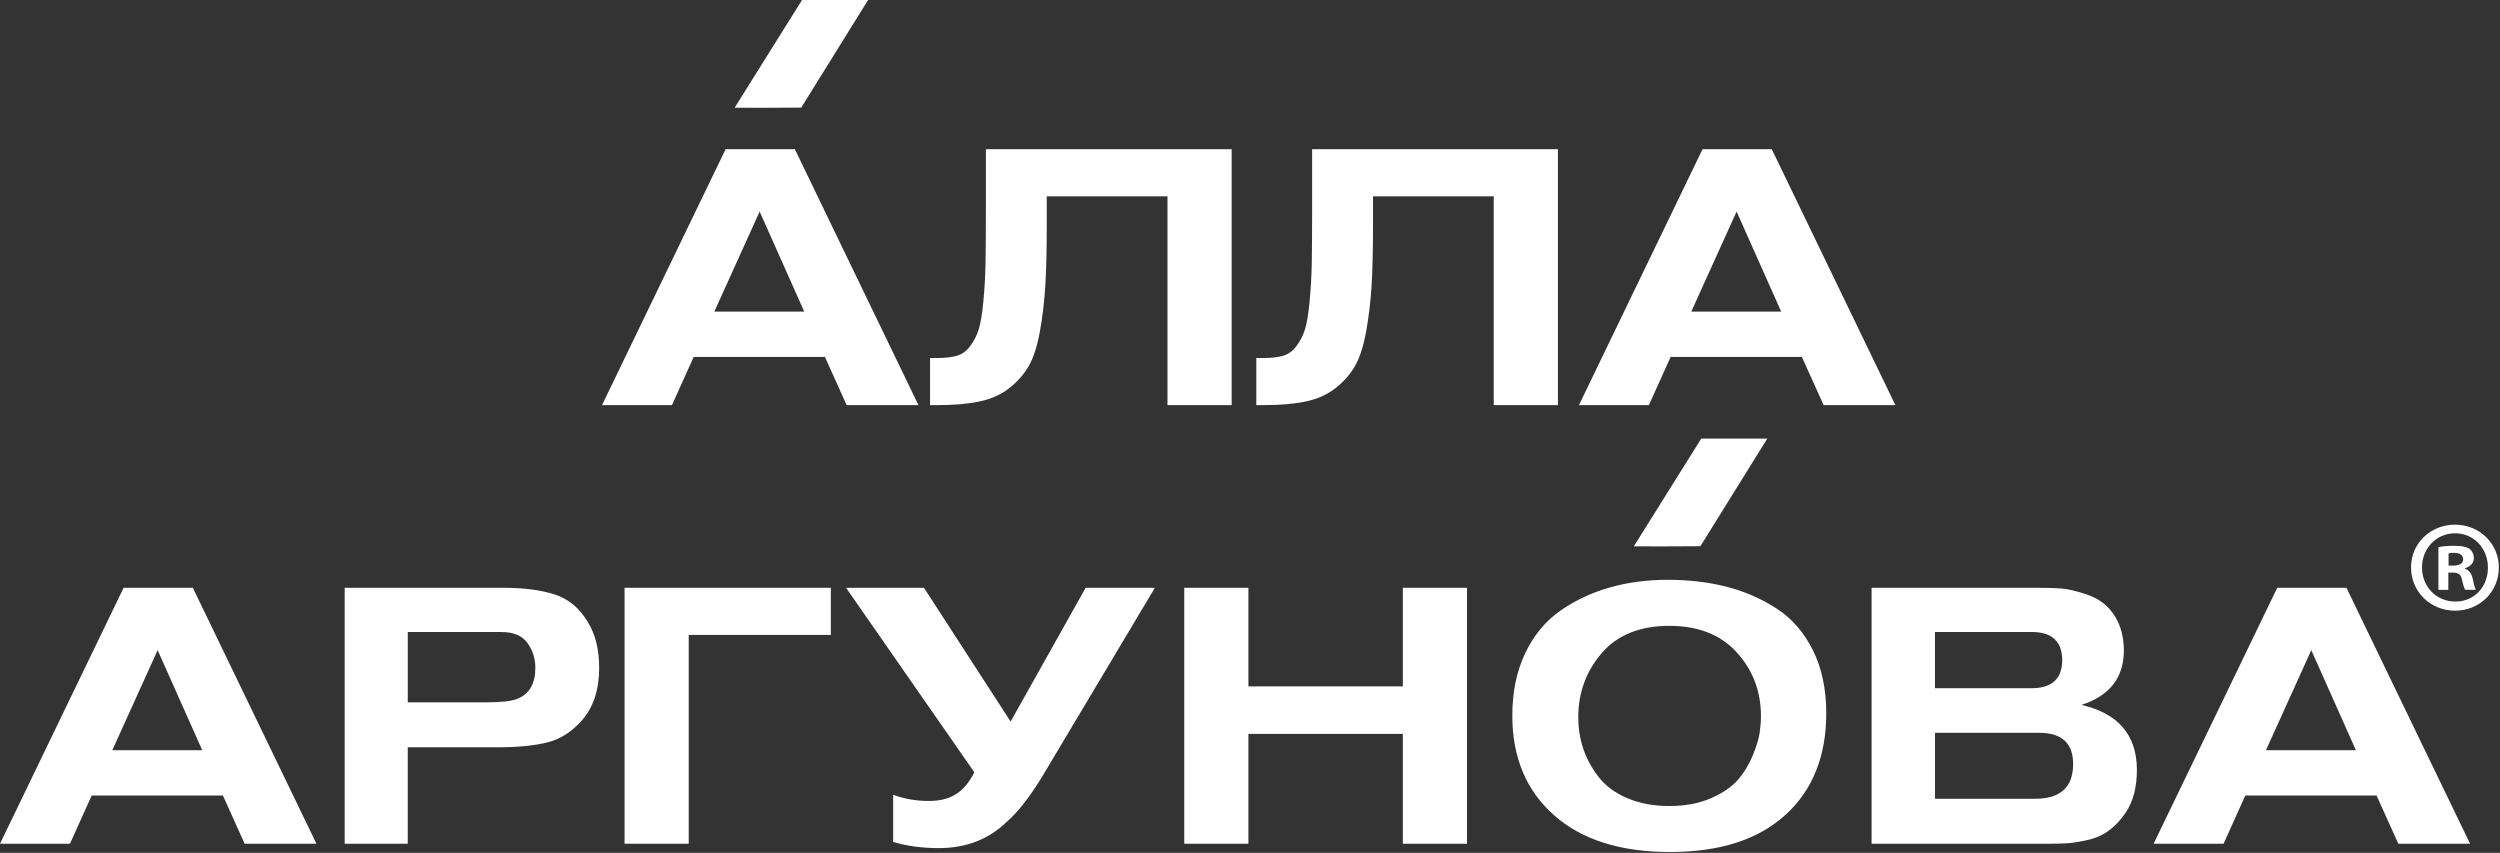
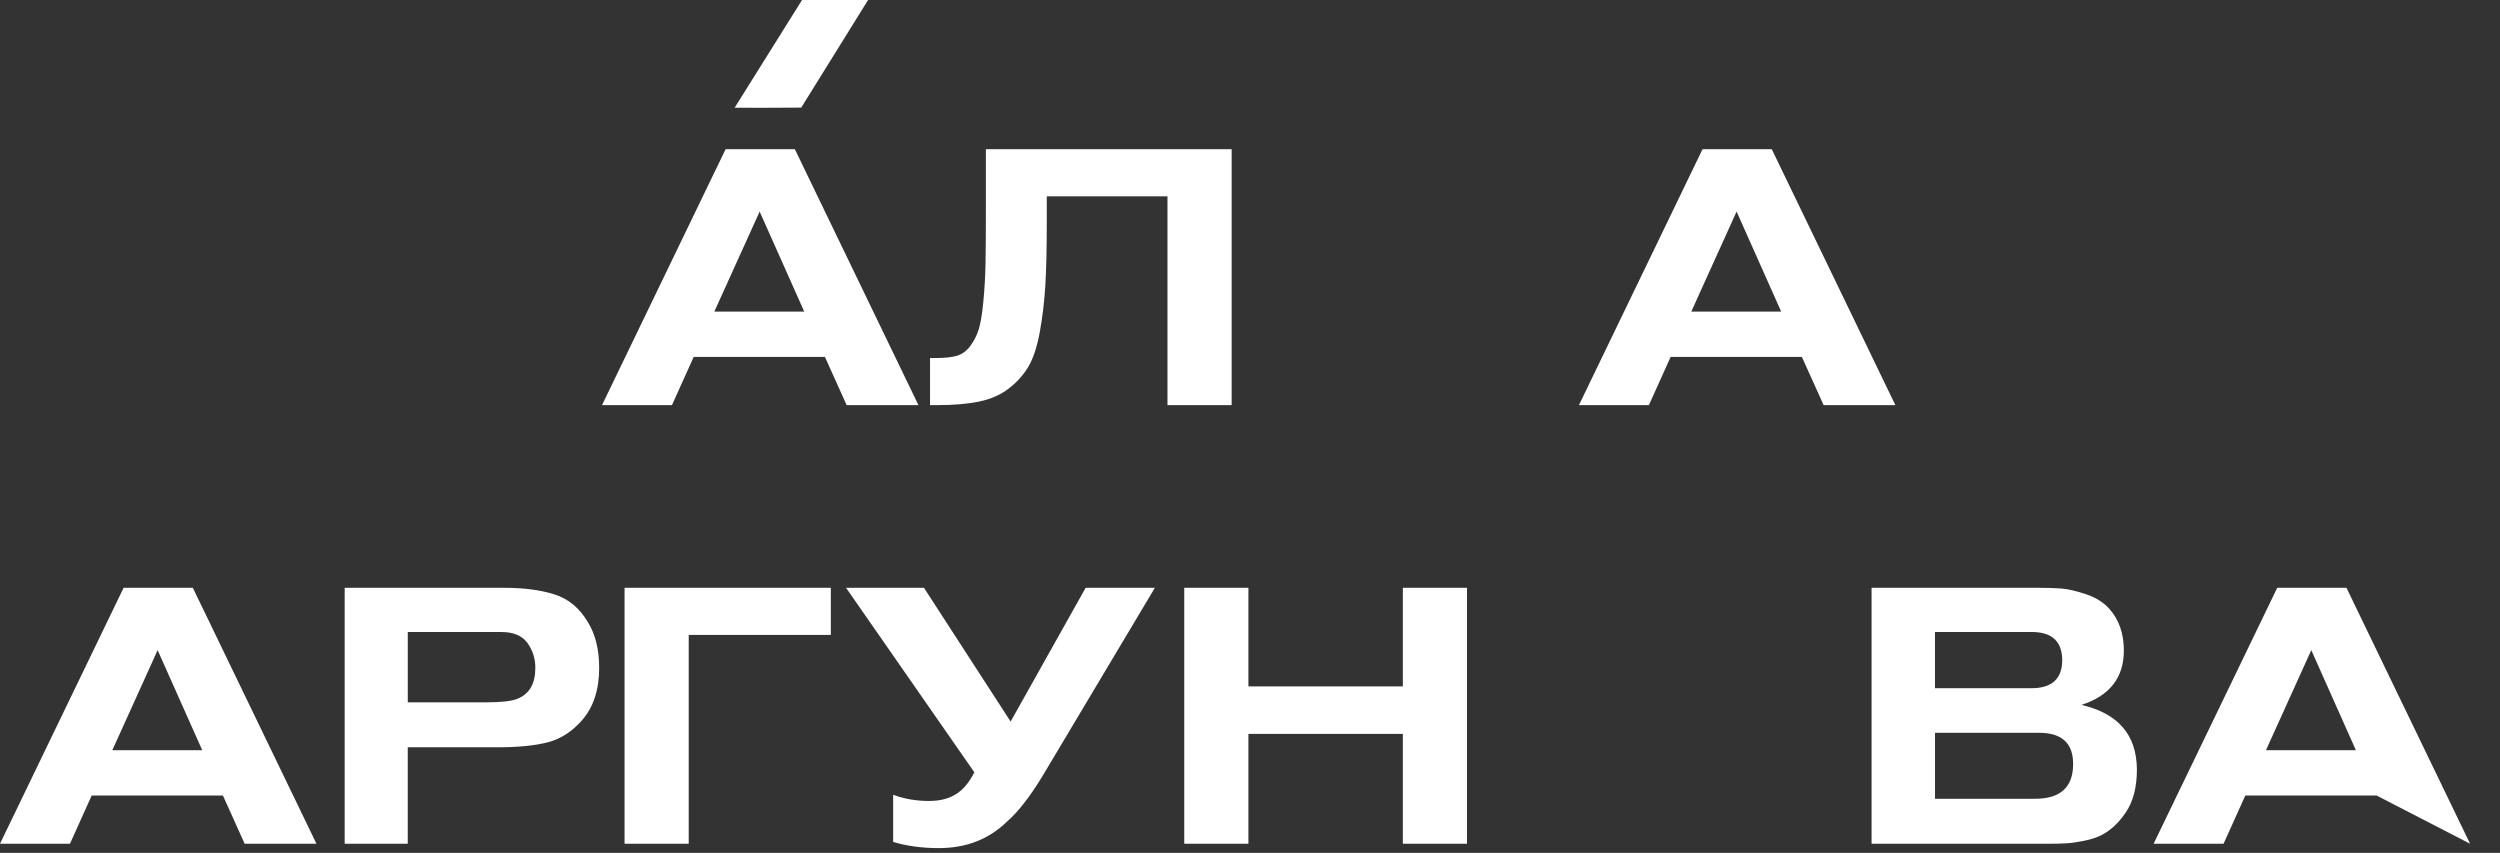
<svg xmlns="http://www.w3.org/2000/svg" width="897" height="306" viewBox="0 0 897 306" fill="none">
  <rect x="0" y="0" width="897" height="306" fill="#333333" stroke="none" />
  <path d="M329.53 145.36H303.78L295.98 128.06H248.9L241.1 145.36H216L260.35 53.53H285.19L329.54 145.36H329.53ZM288.56 111.81L272.56 75.91L256.3 111.81H288.56Z" fill="white" />
  <path d="M441.91 145.36H418.89V70.44H375.58V80.85C375.58 89.61 375.4 96.83 375.06 102.51C374.71 108.19 374.06 113.68 373.11 118.96C372.15 124.25 370.81 128.39 369.08 131.38C367.34 134.37 365 137.02 362.06 139.31C359.11 141.61 355.56 143.19 351.39 144.06C347.23 144.93 342.2 145.36 336.3 145.36H333.7V128.45H336.3C339.07 128.45 341.39 128.19 343.26 127.67C345.12 127.15 346.73 126 348.07 124.22C349.41 122.44 350.43 120.47 351.13 118.3C351.82 116.13 352.39 112.79 352.82 108.29C353.25 103.78 353.51 99.23 353.6 94.63C353.69 90.04 353.73 83.7 353.73 75.64V53.53H441.92V145.36H441.91Z" fill="white" />
-   <path d="M558.97 145.36H535.95V70.44H492.64V80.85C492.64 89.61 492.47 96.83 492.12 102.51C491.77 108.19 491.12 113.68 490.17 118.96C489.21 124.25 487.87 128.39 486.14 131.38C484.41 134.37 482.06 137.02 479.12 139.31C476.17 141.61 472.62 143.19 468.45 144.06C464.29 144.93 459.26 145.36 453.36 145.36H450.76V128.45H453.36C456.13 128.45 458.45 128.19 460.32 127.67C462.18 127.15 463.79 126 465.13 124.22C466.47 122.44 467.49 120.47 468.19 118.3C468.88 116.13 469.45 112.79 469.88 108.29C470.31 103.78 470.57 99.23 470.66 94.63C470.74 90.04 470.79 83.7 470.79 75.64V53.53H558.98V145.36H558.97Z" fill="white" />
  <path d="M680.07 145.36H654.32L646.51 128.06H599.43L591.62 145.36H566.52L610.87 53.53H635.71L680.06 145.36H680.07ZM639.09 111.81L623.09 75.91L606.83 111.81H639.09Z" fill="white" />
  <path d="M311.48 0H287.77L263.59 38.65C266.52 38.72 278.9 38.67 287.48 38.61L311.47 0H311.48Z" fill="white" />
  <path d="M113.53 302.73H87.78L79.98 285.43H32.9L25.1 302.73H0L44.35 210.9H69.19L113.54 302.73H113.53ZM72.56 269.17L56.56 233.27L40.3 269.17H72.56Z" fill="white" />
  <path d="M123.68 210.9H180.78C187.98 210.9 194.07 211.7 199.05 213.31C204.04 214.92 208 218.23 210.95 223.26C213.63 227.6 214.98 233.06 214.98 239.65C214.98 247.45 212.94 253.7 208.87 258.38C205.31 262.46 201.24 265.1 196.64 266.31C192.04 267.52 185.93 268.13 178.3 268.13H146.3V302.73H123.67V210.9H123.68ZM146.31 226.77V252H174.53C179.91 252 183.63 251.57 185.71 250.7C189.96 248.97 192.08 245.28 192.08 239.64C192.08 236.26 191.12 233.27 189.22 230.67C187.31 228.07 184.23 226.77 179.99 226.77H146.3H146.31Z" fill="white" />
  <path d="M298.1 210.9V227.81H247.11V302.73H224.09V210.9H298.1Z" fill="white" />
  <path d="M362.61 258.9L389.53 210.9H414.37L373.92 278.67C369.41 286.04 365.21 291.42 361.3 294.8C354.8 301.13 346.65 304.3 336.85 304.3C330.87 304.3 325.4 303.56 320.46 302.09V285.18C324.54 286.66 328.78 287.39 333.21 287.39C337.03 287.39 340.15 286.65 342.58 285.18C345.27 283.71 347.61 281.02 349.6 277.11L303.56 210.9H331.52L362.61 258.9Z" fill="white" />
  <path d="M526.36 302.73H503.34V263.32H447.93V302.73H424.91V210.9H447.93V246.28H503.34V210.9H526.36V302.73Z" fill="white" />
-   <path d="M542.62 256.81C542.62 248.22 544.18 240.7 547.3 234.24C550.42 227.78 554.65 222.71 559.98 219.02C565.31 215.34 571.21 212.58 577.67 210.76C584.13 208.94 591.05 208.03 598.42 208.03C605.79 208.03 612.97 208.85 619.43 210.5C625.89 212.15 631.87 214.75 637.38 218.3C642.89 221.86 647.24 226.84 650.45 233.26C653.66 239.68 655.26 247.22 655.26 255.89C655.26 271.33 650.38 283.49 640.63 292.37C630.87 301.26 617.06 305.7 599.2 305.7C581.34 305.7 567.44 301.28 557.51 292.43C547.58 283.59 542.62 271.71 542.62 256.79M566.29 257.46C566.29 261.36 566.89 265.11 568.11 268.71C569.32 272.31 571.17 275.69 573.64 278.86C576.11 282.03 579.54 284.54 583.91 286.4C588.29 288.27 593.3 289.2 598.93 289.2C604.56 289.2 609.64 288.27 613.89 286.4C618.14 284.54 621.37 282.33 623.58 279.77C625.79 277.21 627.57 274.29 628.91 270.99C630.25 267.7 631.08 264.99 631.38 262.86C631.68 260.74 631.83 258.76 631.83 256.94C631.83 248.1 628.95 240.49 623.18 234.11C617.41 227.74 609.33 224.55 598.92 224.55C588.51 224.55 580.25 227.82 574.66 234.37C569.07 240.92 566.27 248.61 566.27 257.46" fill="white" />
  <path d="M671.52 210.9H731.09C734.56 210.9 737.42 210.99 739.67 211.16C741.92 211.33 744.83 212.01 748.38 213.18C751.94 214.35 754.75 216.11 756.84 218.45C760.31 222.35 762.04 227.34 762.04 233.41C762.04 243.12 756.97 249.63 746.82 252.92C760 255.96 766.63 263.67 766.72 276.07C766.72 282.49 765.37 287.65 762.69 291.55C760.96 294.15 758.98 296.28 756.77 297.92C754.56 299.57 752 300.72 749.1 301.37C746.19 302.02 743.83 302.41 742.01 302.54C740.19 302.67 737.72 302.74 734.6 302.74H671.52V210.91V210.9ZM694.28 246.93H728.88C736.25 246.93 739.93 243.55 739.93 236.78C739.84 230.1 736.2 226.76 729 226.76H694.27V246.92L694.28 246.93ZM694.28 286.6H730.18C739.28 286.6 743.84 282.44 743.84 274.11C743.84 266.65 739.76 262.92 731.61 262.92H694.28V286.59V286.6Z" fill="white" />
-   <path d="M886.26 302.73H860.51L852.71 285.43H805.62L797.82 302.73H772.72L817.07 210.9H841.91L886.26 302.73ZM845.29 269.17L829.29 233.27L813.03 269.17H845.29Z" fill="white" />
-   <path d="M634.11 157.37H610.4L586.22 196.02C589.15 196.09 601.53 196.04 610.11 195.98L634.1 157.37H634.11Z" fill="white" />
-   <path d="M896.59 203.59C896.59 212.29 889.76 219.11 880.88 219.11C872 219.11 865.08 212.28 865.08 203.59C865.08 194.9 872.09 188.25 880.88 188.25C889.67 188.25 896.59 195.08 896.59 203.59ZM869.01 203.59C869.01 210.42 874.06 215.84 880.98 215.84C887.9 215.84 892.67 210.42 892.67 203.68C892.67 196.85 887.71 191.34 880.89 191.34C874.07 191.34 869.01 196.86 869.01 203.59ZM878.45 211.64H874.9V196.3C876.3 196.02 878.27 195.83 880.79 195.83C883.69 195.83 885 196.3 886.12 196.95C886.96 197.61 887.62 198.82 887.62 200.32C887.62 202 886.31 203.31 884.44 203.87V204.06C885.94 204.62 886.78 205.74 887.25 207.8C887.72 210.14 888 211.07 888.37 211.63H884.54C884.07 211.07 883.79 209.67 883.32 207.89C883.04 206.21 882.1 205.46 880.14 205.46H878.46V211.63L878.45 211.64ZM878.55 202.94H880.23C882.19 202.94 883.78 202.29 883.78 200.7C883.78 199.3 882.75 198.36 880.51 198.36C879.57 198.36 878.92 198.45 878.55 198.55V202.94Z" fill="white" />
+   <path d="M886.26 302.73L852.71 285.43H805.62L797.82 302.73H772.72L817.07 210.9H841.91L886.26 302.73ZM845.29 269.17L829.29 233.27L813.03 269.17H845.29Z" fill="white" />
</svg>